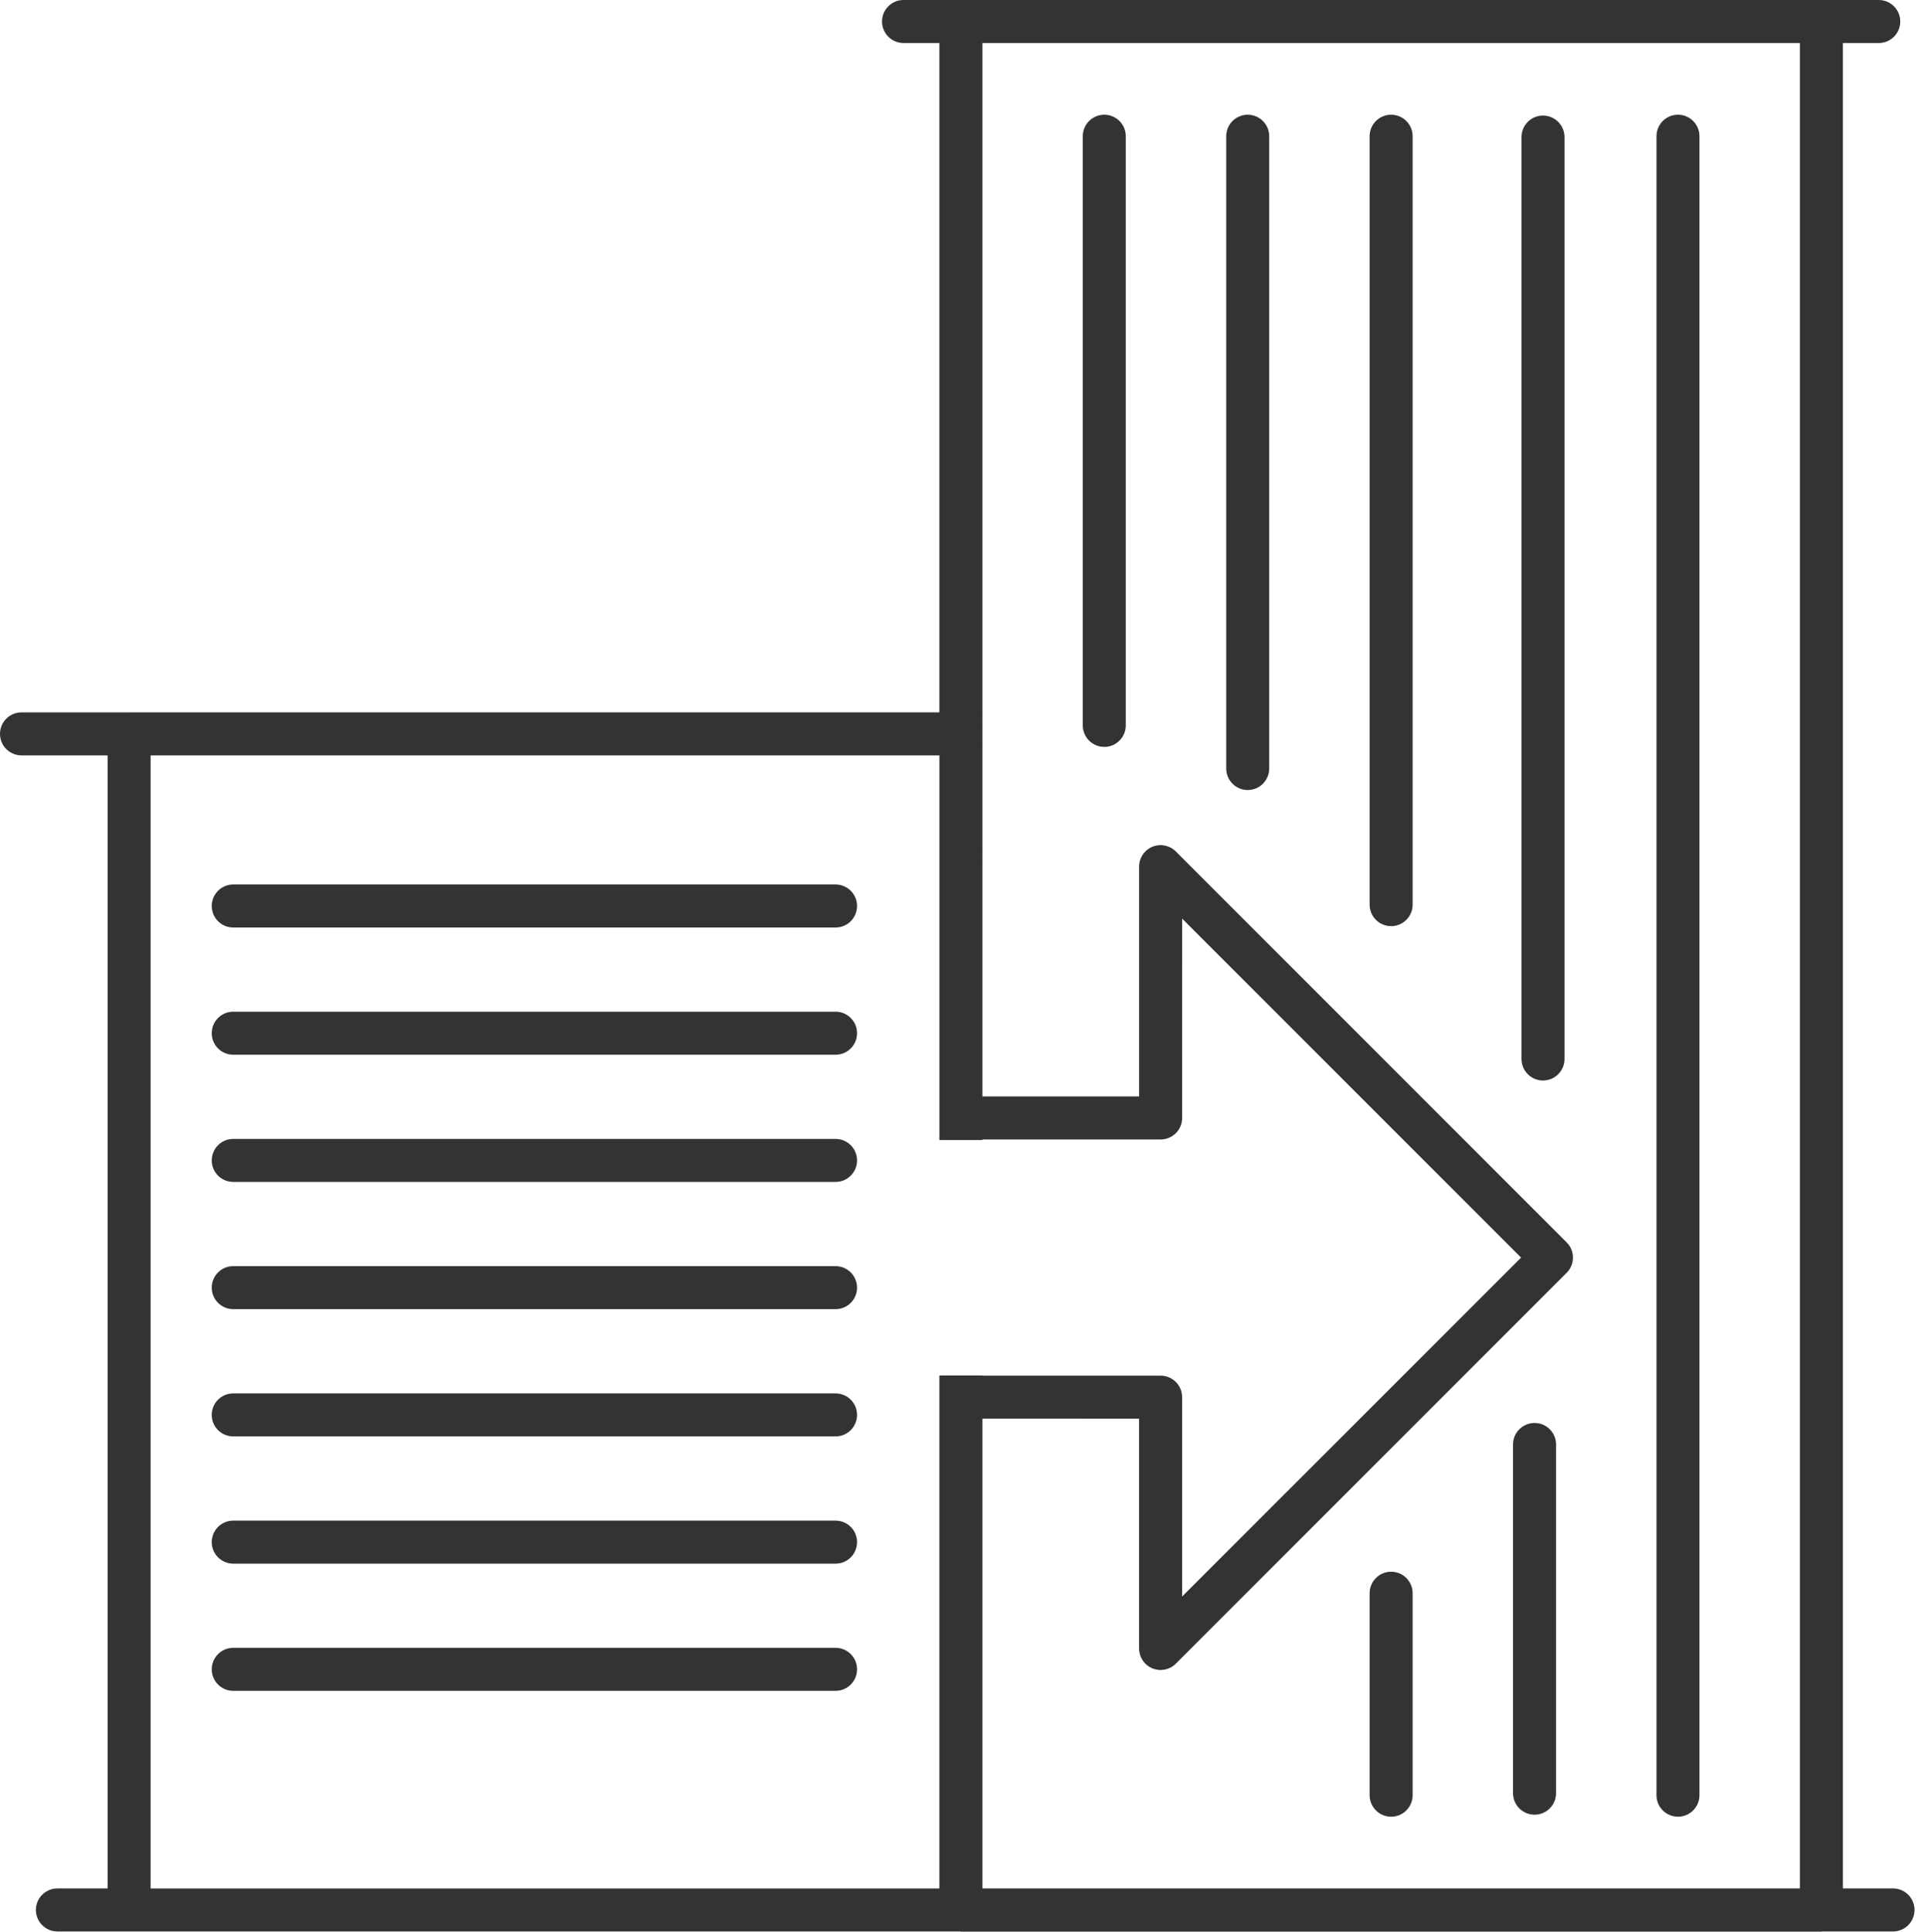
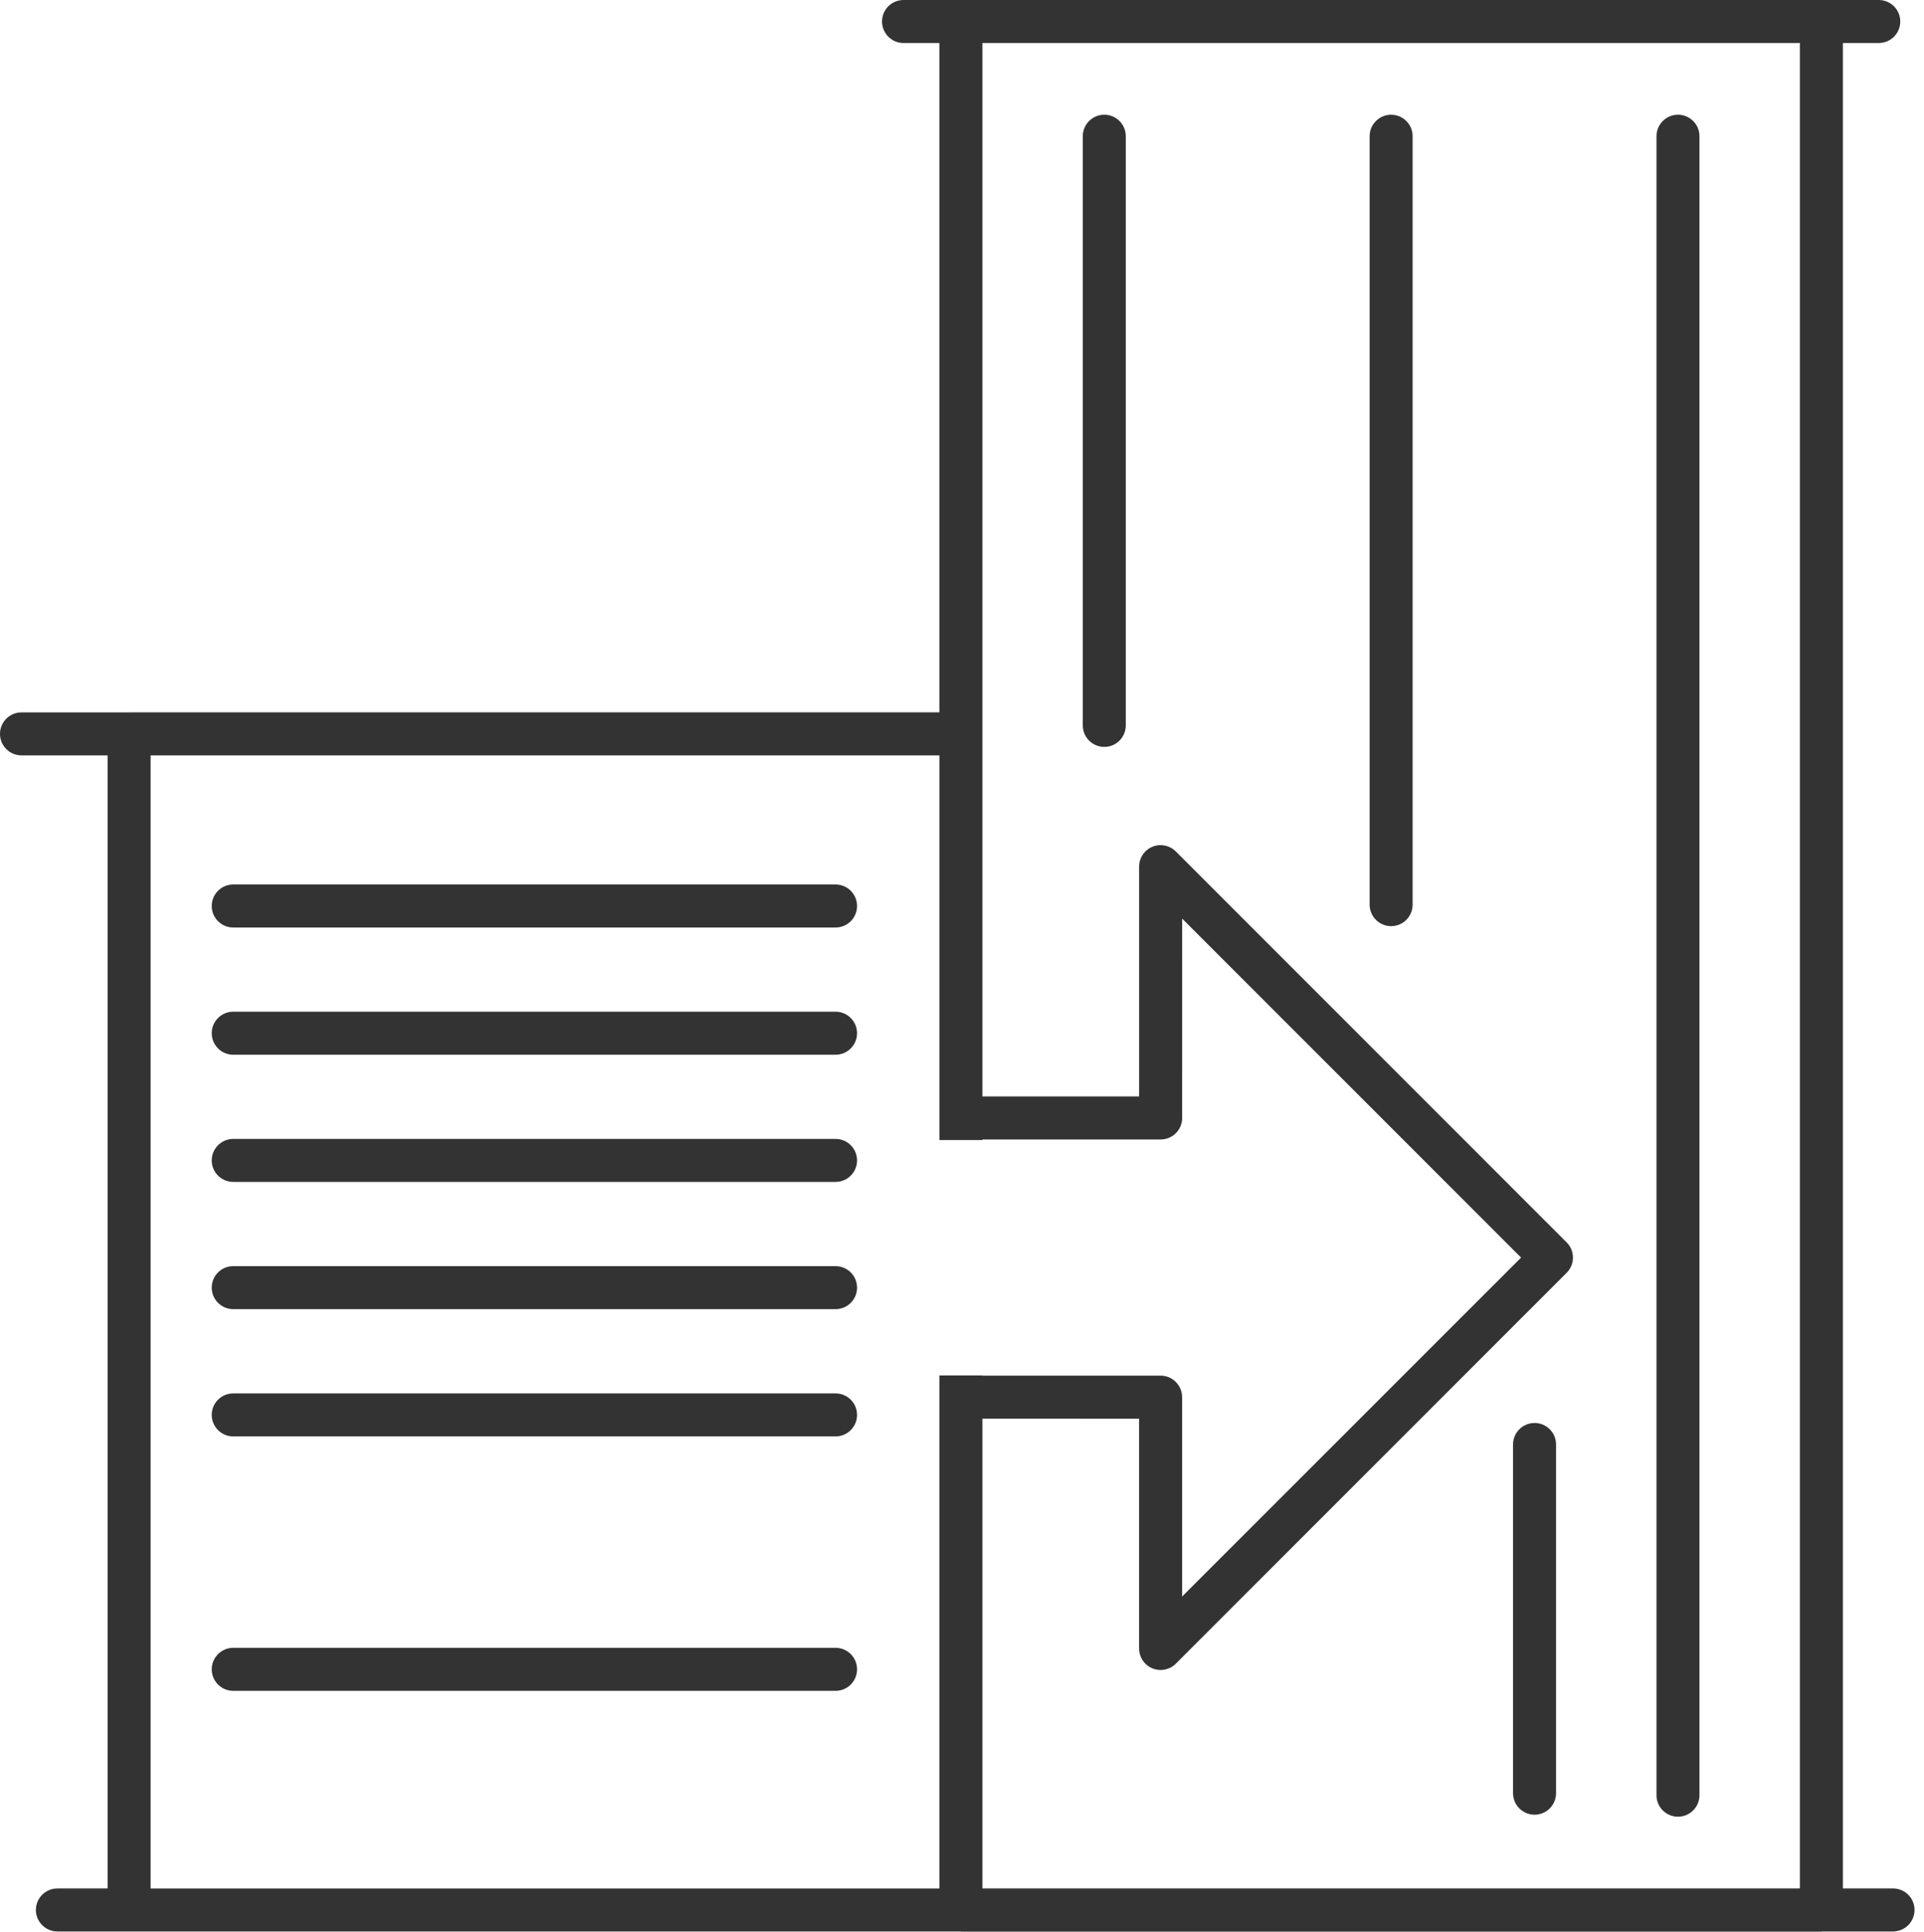
<svg xmlns="http://www.w3.org/2000/svg" version="1.1" id="Layer_1" x="0px" y="0px" width="69.879px" height="70.146px" viewBox="0 0 69.879 70.146" enable-background="new 0 0 69.879 70.146" xml:space="preserve">
  <g>
    <path fill="#333333" d="M68.754,68.577h-1.821V1.562h1.303c0.432,0,0.781-0.351,0.781-0.781C69.017,0.35,68.667,0,68.235,0h-35.42   c-0.431,0-0.78,0.35-0.78,0.781c0,0.431,0.35,0.781,0.78,0.781h1.303v24.307H4.688c-0.002,0-0.004,0.001-0.005,0.001H0.781   C0.349,25.87,0,26.219,0,26.65s0.349,0.781,0.781,0.781h3.127v41.146H2.085c-0.431,0-0.782,0.35-0.782,0.781   s0.352,0.781,0.782,0.781h2.603h0.001h30.181c0.011,0.001,0.02,0.006,0.03,0.006h31.252c0.012,0,0.021-0.006,0.03-0.006h2.572   c0.432,0,0.781-0.35,0.781-0.781S69.186,68.577,68.754,68.577 M35.681,68.577V51.517l5.69,0.001v8.345   c0.001,0.211,0.086,0.407,0.229,0.552c0.072,0.071,0.157,0.13,0.254,0.169c0.292,0.121,0.628,0.055,0.852-0.169l14.194-14.195   c0.305-0.304,0.306-0.8,0-1.104L42.705,30.919c-0.224-0.223-0.56-0.29-0.852-0.169s-0.482,0.406-0.481,0.722v8.345l-5.691-0.001   V1.562h29.69v67.015H35.681z M5.47,27.432h3.386h19.793h4.427c0.002,0,0.004-0.001,0.005-0.001h1.038v13.167v0.802h1.562v-0.021   h6.473c0.207,0,0.405-0.082,0.553-0.229c0.146-0.146,0.228-0.344,0.228-0.551l0.001-7.24l12.309,12.309L42.934,57.976v-7.24   c0-0.216-0.088-0.408-0.229-0.552c-0.143-0.142-0.336-0.229-0.553-0.229H35.68v-0.008h-1.562v0.789v17.842H5.47V27.432z" />
    <path fill="#333333" d="M30.348,32.119H8.47c-0.431,0-0.78,0.351-0.78,0.781c0,0.432,0.35,0.781,0.78,0.781h21.878   c0.431,0,0.78-0.35,0.78-0.781C31.128,32.47,30.778,32.119,30.348,32.119" />
    <path fill="#333333" d="M30.348,36.739H8.47c-0.431,0-0.78,0.35-0.78,0.781s0.35,0.781,0.78,0.781h21.878   c0.431,0,0.78-0.35,0.78-0.781S30.778,36.739,30.348,36.739" />
    <path fill="#333333" d="M30.348,41.359H8.47c-0.431,0-0.78,0.35-0.78,0.781s0.35,0.78,0.78,0.78h21.878   c0.431,0,0.78-0.349,0.78-0.78S30.778,41.359,30.348,41.359" />
    <path fill="#333333" d="M30.348,45.979H8.47c-0.431,0-0.78,0.35-0.78,0.781c0,0.431,0.35,0.78,0.78,0.78h21.878   c0.431,0,0.78-0.35,0.78-0.78C31.128,46.329,30.778,45.979,30.348,45.979" />
    <path fill="#333333" d="M30.348,50.6H8.47c-0.431,0-0.78,0.35-0.78,0.781c0,0.431,0.35,0.781,0.78,0.781h21.878   c0.431,0,0.78-0.351,0.78-0.781C31.128,50.949,30.778,50.6,30.348,50.6" />
-     <path fill="#333333" d="M30.348,55.22H8.47c-0.431,0-0.78,0.35-0.78,0.781c0,0.431,0.35,0.781,0.78,0.781h21.878   c0.431,0,0.78-0.351,0.78-0.781C31.128,55.569,30.778,55.22,30.348,55.22" />
    <path fill="#333333" d="M30.348,59.839H8.47c-0.431,0-0.78,0.351-0.78,0.781c0,0.432,0.35,0.781,0.78,0.781h21.878   c0.431,0,0.78-0.35,0.78-0.781C31.128,60.189,30.778,59.839,30.348,59.839" />
    <path fill="#333333" d="M60.944,4.166c-0.433,0-0.781,0.351-0.781,0.781v60.244c0,0.432,0.349,0.781,0.781,0.781   c0.431,0,0.78-0.35,0.78-0.781V4.947C61.725,4.517,61.375,4.166,60.944,4.166" />
-     <path fill="#333333" d="M45.316,4.166c-0.431,0-0.78,0.351-0.78,0.781v22.96c0,0.432,0.35,0.782,0.78,0.782   c0.433,0,0.781-0.351,0.781-0.782V4.947C46.098,4.517,45.749,4.166,45.316,4.166" />
    <path fill="#333333" d="M50.525,4.166c-0.431,0-0.781,0.351-0.781,0.781v27.904c0,0.432,0.351,0.781,0.781,0.781   c0.432,0,0.781-0.35,0.781-0.781V4.947C51.307,4.517,50.957,4.166,50.525,4.166" />
-     <path fill="#333333" d="M50.525,57.075c-0.431,0-0.781,0.351-0.781,0.781v7.335c0,0.432,0.351,0.781,0.781,0.781   c0.432,0,0.781-0.35,0.781-0.781v-7.335C51.307,57.426,50.957,57.075,50.525,57.075" />
    <path fill="#333333" d="M40.107,4.166c-0.431,0-0.781,0.351-0.781,0.781v21.396c0,0.431,0.351,0.78,0.781,0.78   c0.432,0,0.781-0.35,0.781-0.78V4.947C40.889,4.517,40.539,4.166,40.107,4.166" />
-     <path fill="#333333" d="M56.041,4.197c-0.432,0-0.78,0.35-0.78,0.781v33.478c0,0.432,0.349,0.781,0.78,0.781   s0.781-0.35,0.781-0.781V4.979C56.822,4.547,56.473,4.197,56.041,4.197" />
    <path fill="#333333" d="M55.735,51.674c-0.433,0-0.782,0.35-0.782,0.781v12.663c0,0.432,0.35,0.781,0.782,0.781   c0.431,0,0.78-0.35,0.78-0.781V52.455C56.516,52.023,56.166,51.674,55.735,51.674" />
  </g>
</svg>